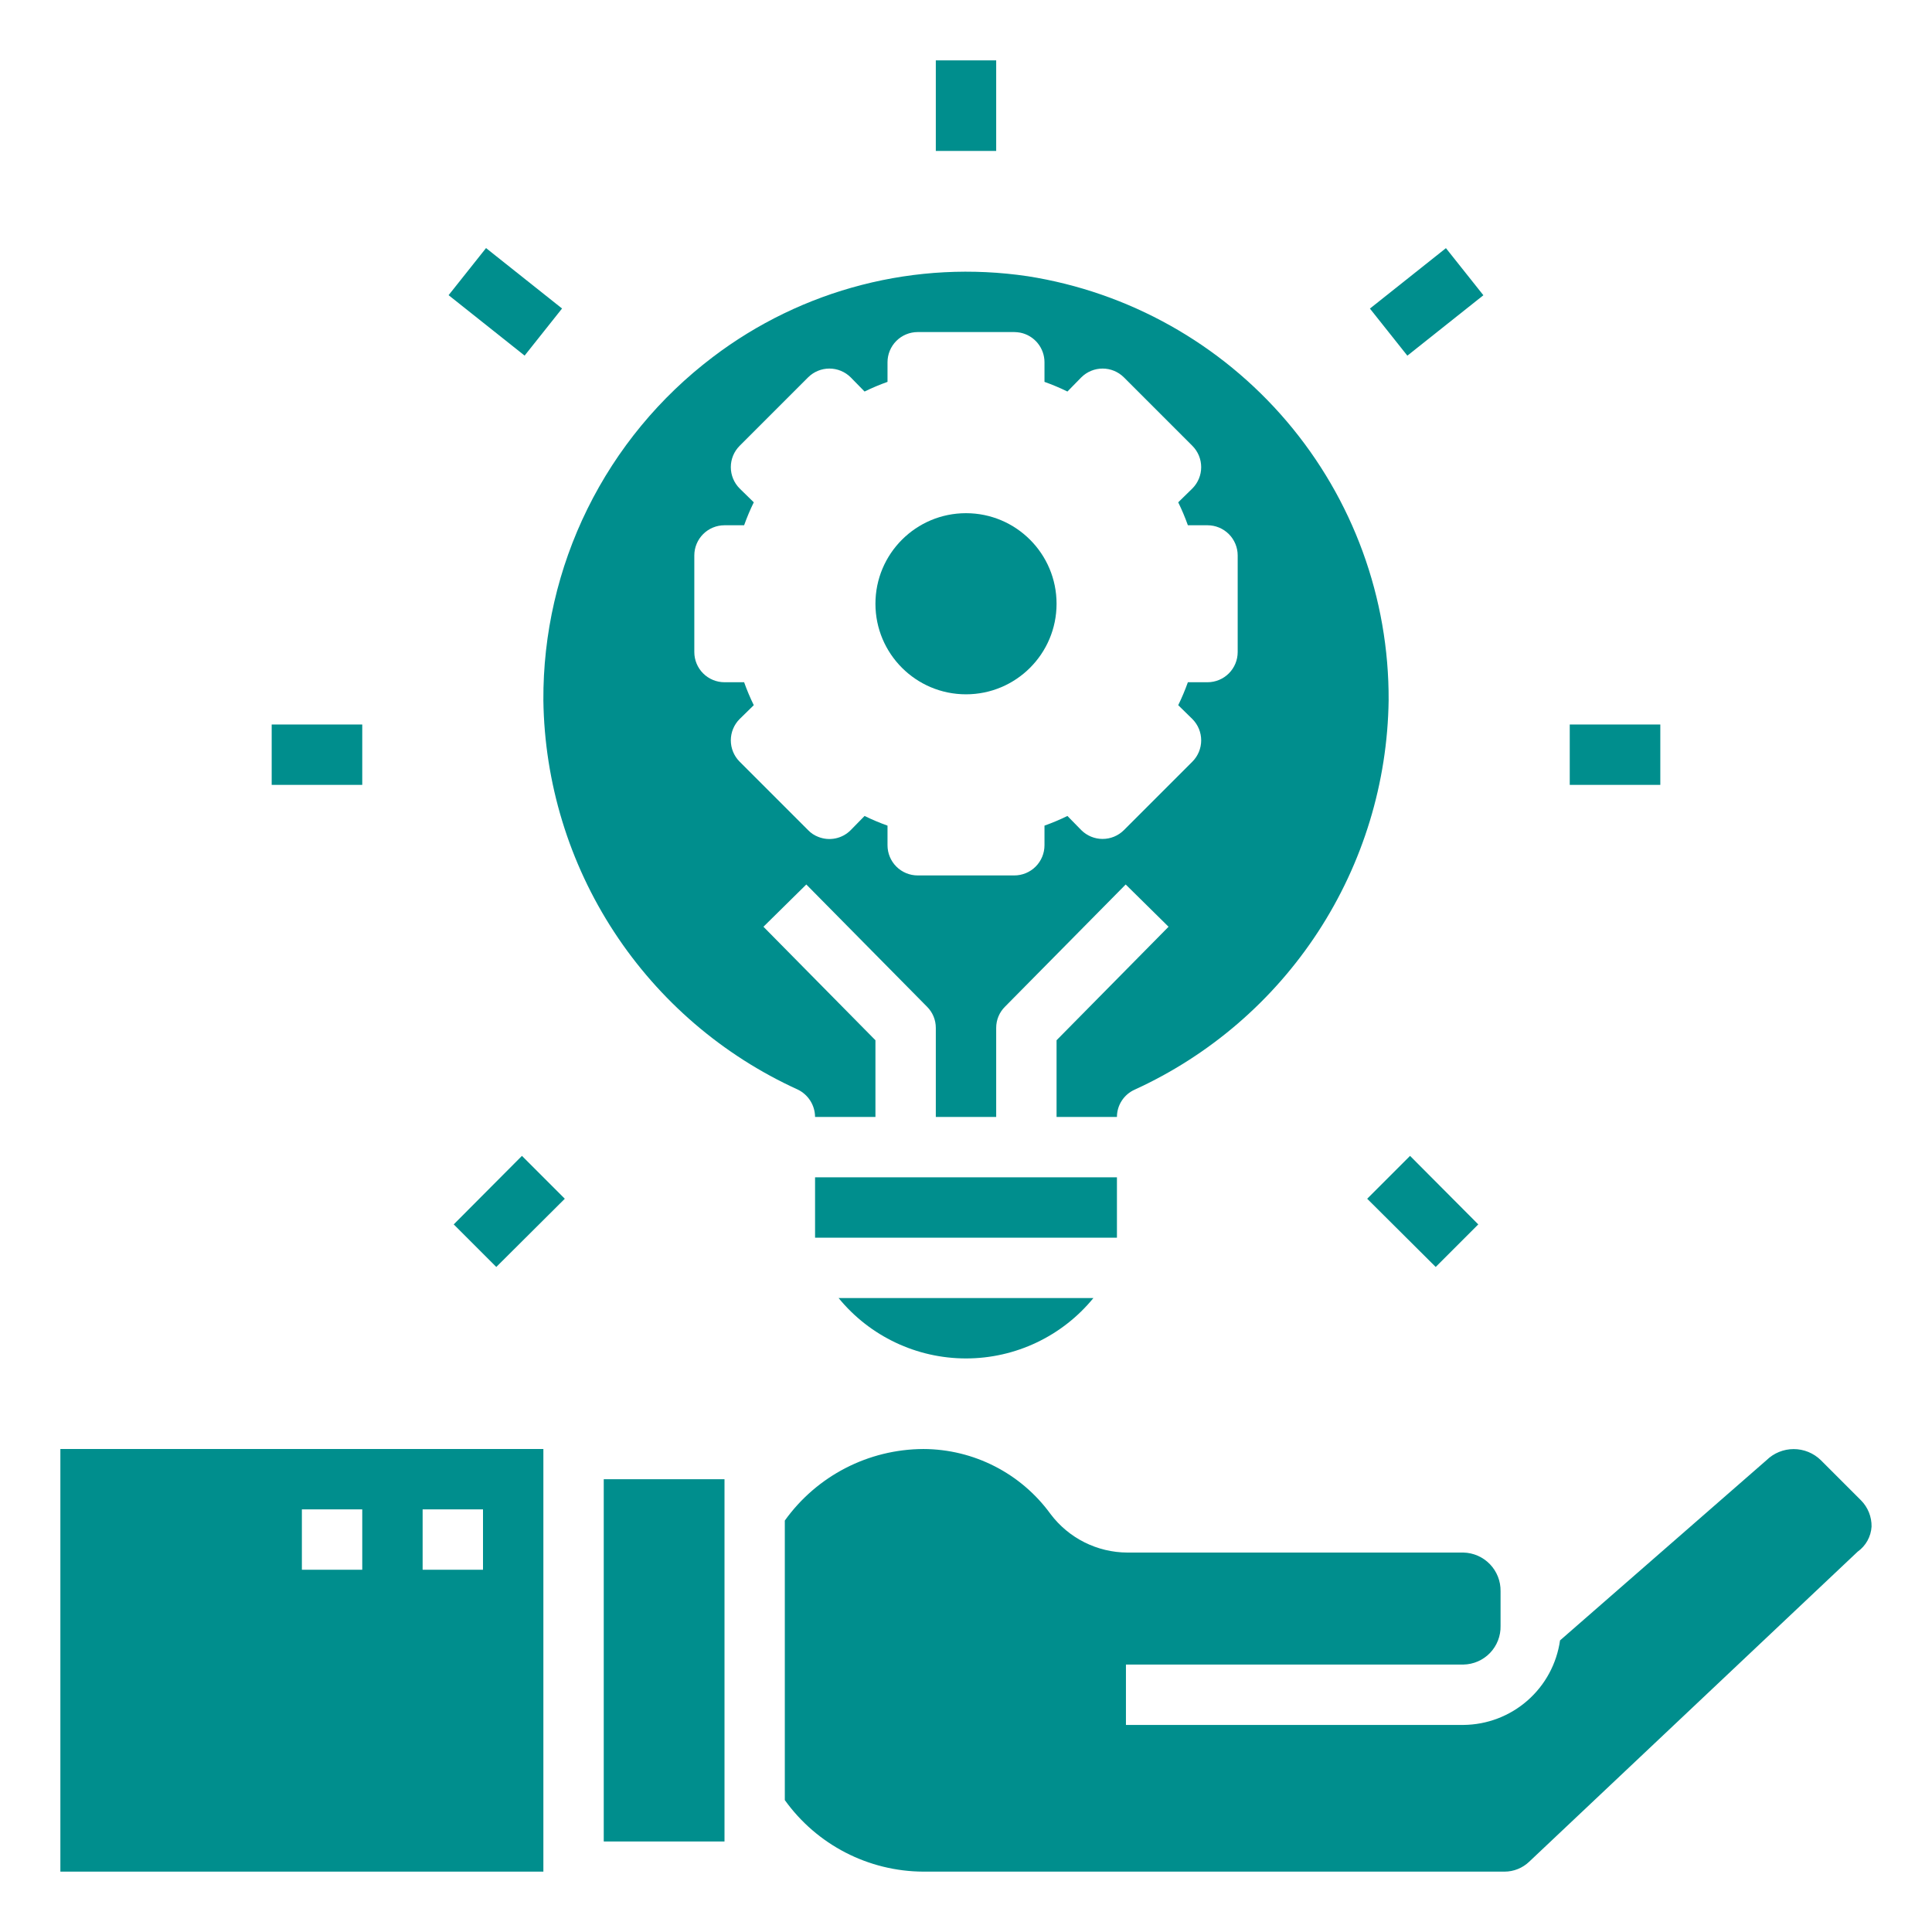
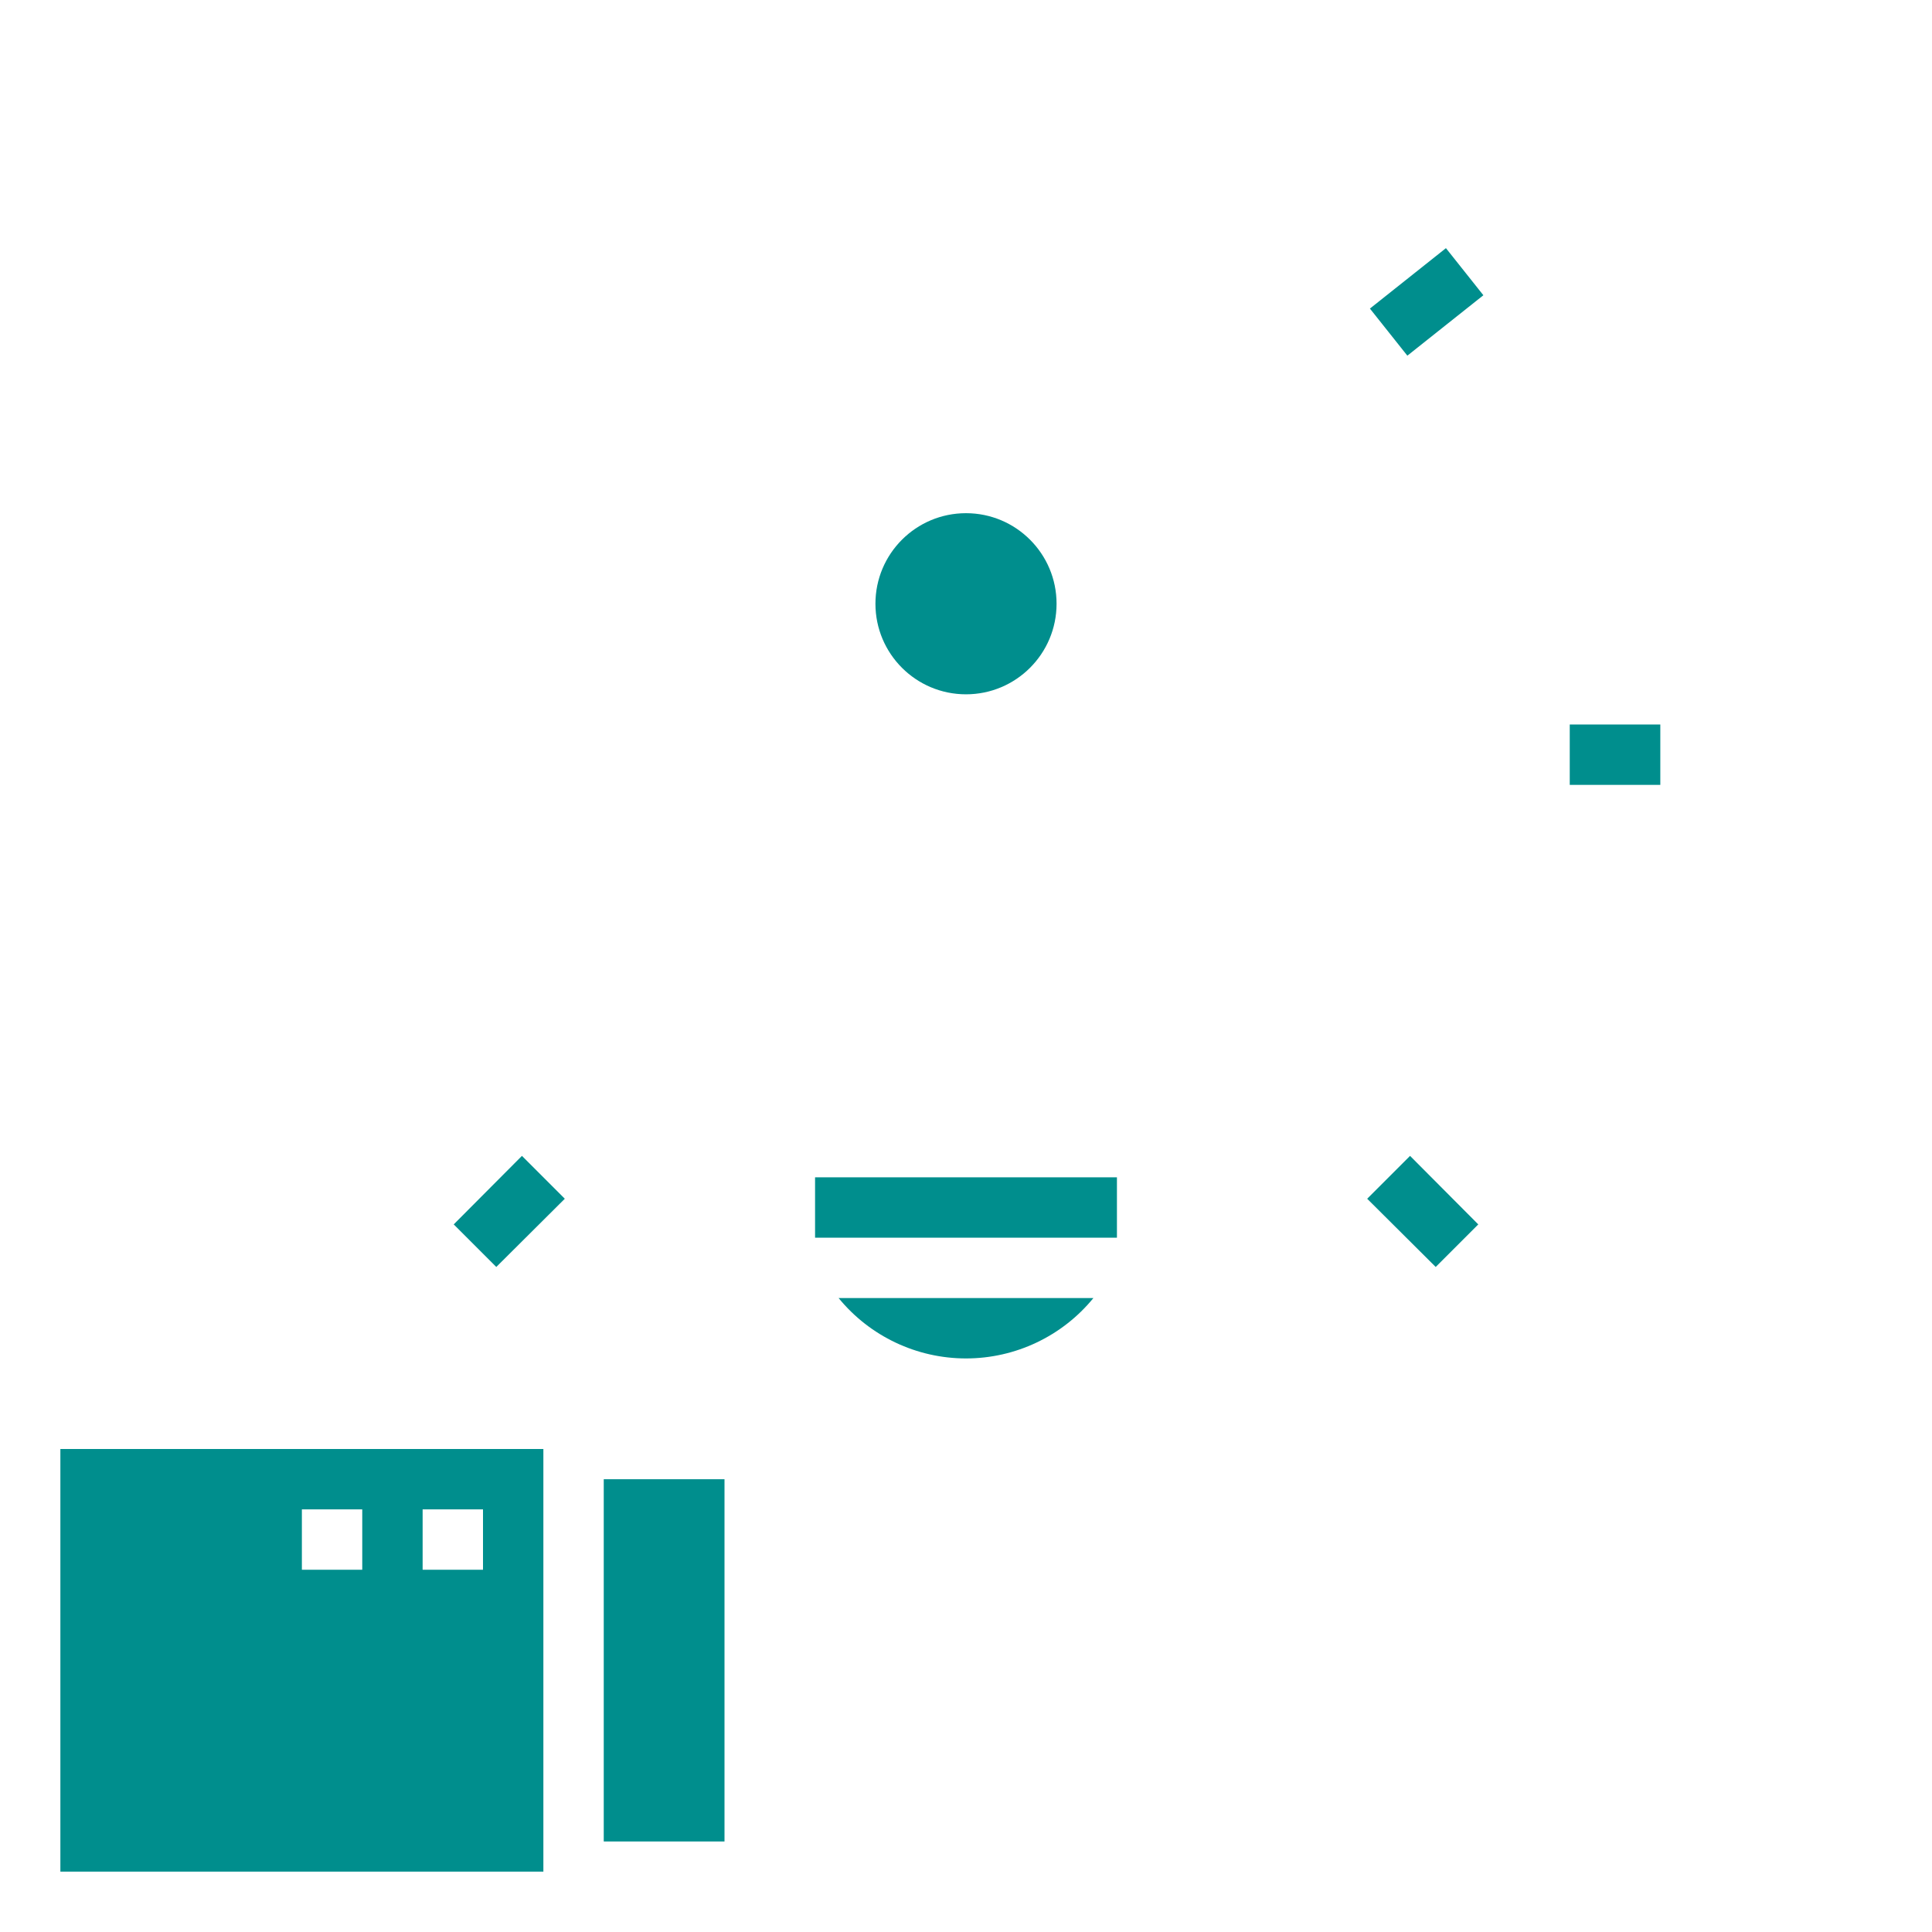
<svg xmlns="http://www.w3.org/2000/svg" width="1200pt" height="1200pt" version="1.1" viewBox="0 0 1200 1200">
  <g fill="#008e8d">
    <path d="m656.25 375c0 31.066-25.184 56.25-56.25 56.25s-56.25-25.184-56.25-56.25 25.184-56.25 56.25-56.25 56.25 25.184 56.25 56.25" />
-     <path d="m638.25 171.56c-34.301-5.086-69.273-3.262-102.86 5.371-33.582 8.629-65.102 23.887-92.703 44.879-32.887 24.922-59.516 57.164-77.777 94.168-18.258 37.008-27.641 77.758-27.41 119.02 0.703 51.105 15.914 100.96 43.867 143.75 27.953 42.789 67.492 76.754 114.01 97.934 3.231 1.535 5.965 3.949 7.891 6.969 1.922 3.016 2.957 6.516 2.984 10.094h37.5v-47.625l-69.562-70.5 26.625-26.25 75 75.938c3.492 3.473 5.449 8.199 5.438 13.125v55.312h37.5v-55.312c-0.012-4.926 1.945-9.652 5.438-13.125l75-75.938 26.625 26.25-69.562 70.5v47.625h37.5c0.008-3.559 1.035-7.043 2.961-10.031 1.93-2.992 4.676-5.367 7.914-6.844 46.527-21.219 86.066-55.219 114.02-98.039 27.953-42.824 43.16-92.703 43.859-143.84 0.312-63.477-22.141-124.96-63.285-173.29-41.145-48.336-98.254-80.316-160.96-90.145zm130.5 233.44c0 4.973-1.977 9.742-5.492 13.258-3.516 3.516-8.285 5.492-13.258 5.492h-12.188c-1.727 4.859-3.731 9.617-6 14.25l8.812 8.625c3.492 3.512 5.453 8.266 5.453 13.219s-1.961 9.707-5.453 13.219l-42.562 42.562c-3.512 3.492-8.266 5.453-13.219 5.453s-9.707-1.961-13.219-5.453l-8.625-8.812c-4.633 2.269-9.391 4.273-14.25 6v12.188c0 4.973-1.977 9.742-5.492 13.258-3.516 3.516-8.285 5.492-13.258 5.492h-60c-4.973 0-9.742-1.977-13.258-5.492-3.516-3.516-5.492-8.285-5.492-13.258v-12.188c-4.859-1.727-9.617-3.731-14.25-6l-8.625 8.812c-2.59 2.609-5.894 4.394-9.5 5.129s-7.344 0.387-10.75-1.004c-2.34-0.902-4.453-2.312-6.188-4.125l-42.562-42.562c-3.492-3.512-5.453-8.266-5.453-13.219s1.961-9.707 5.453-13.219l8.812-8.625c-2.269-4.633-4.273-9.391-6-14.25h-12.188c-4.973 0-9.742-1.977-13.258-5.492-3.516-3.516-5.492-8.285-5.492-13.258v-60c0-4.973 1.977-9.742 5.492-13.258 3.516-3.516 8.285-5.492 13.258-5.492h12.188c1.727-4.859 3.731-9.617 6-14.25l-8.812-8.625c-3.492-3.512-5.453-8.266-5.453-13.219s1.961-9.707 5.453-13.219l42.562-42.562c3.512-3.492 8.266-5.453 13.219-5.453s9.707 1.961 13.219 5.453l8.625 8.812c4.633-2.269 9.391-4.273 14.25-6v-12.188c0-4.973 1.977-9.742 5.492-13.258 3.516-3.516 8.285-5.492 13.258-5.492h60c1.258 0.023 2.512 0.148 3.75 0.375 4.234 0.863 8.043 3.164 10.773 6.516 2.734 3.348 4.227 7.535 4.227 11.859v12.188c4.859 1.727 9.617 3.731 14.25 6l8.625-8.812c3.512-3.492 8.266-5.453 13.219-5.453s9.707 1.961 13.219 5.453l42.562 42.562c3.492 3.512 5.453 8.266 5.453 13.219s-1.961 9.707-5.453 13.219l-8.812 8.625c2.269 4.633 4.273 9.391 6 14.25h12.188c4.973 0 9.742 1.977 13.258 5.492 3.516 3.516 5.492 8.285 5.492 13.258z" />
    <path d="m506.25 731.25h187.5v37.5h-187.5z" />
    <path d="m520.88 806.25h158.25c-19.414 23.734-48.461 37.5-79.125 37.5s-59.711-13.766-79.125-37.5z" />
    <path d="m225 975v-37.5h-37.5v37.5zm75-37.5h-37.5v37.5h37.5zm37.5-37.5v262.5h-300v-262.5z" />
    <path d="m450 1123.9v19.875h-75v-225h75z" />
-     <path d="m1155.9 931.88c4.293 4.332 6.66 10.215 6.562 16.312-0.375 6.227-3.547 11.945-8.625 15.562l-204 192.56c-4.133 3.973-9.645 6.188-15.375 6.188h-360.94c-34.16-0.133-66.176-16.664-86.062-44.438v-173.62c19.887-27.773 51.902-44.305 86.062-44.438 31.234 0.082 60.559 15.059 78.938 40.312 11.293 15.055 28.992 23.941 47.812 24h208.69c6.234 0.148 12.156 2.754 16.477 7.25 4.32 4.496 6.688 10.516 6.586 16.75v21.562c0.137 6.242-2.219 12.285-6.547 16.789-4.328 4.504-10.27 7.098-16.516 7.211h-209.62v37.5h209.62c14.629-0.117 28.734-5.477 39.746-15.113 11.012-9.633 18.199-22.902 20.254-37.387l128.25-111.94c4.508-4.414 10.566-6.891 16.875-6.891s12.367 2.477 16.875 6.891z" />
    <path d="m975 450h56.25v37.5h-56.25z" />
    <path d="m850.88 191.66 47.219-37.531 23.254 29.254-47.219 37.531z" />
    <path d="m875.81 717.94 42.375 42.562-26.438 26.438-42.562-42.375z" />
-     <path d="m581.25 37.5h37.5v56.25h-37.5z" />
    <path d="m350.81 744.56-42.562 42.375-26.438-26.438 42.375-42.562z" />
-     <path d="m278.63 183.34 23.254-29.254 47.219 37.531-23.254 29.254z" />
-     <path d="m168.75 450h56.25v37.5h-56.25z" />
  </g>
</svg>